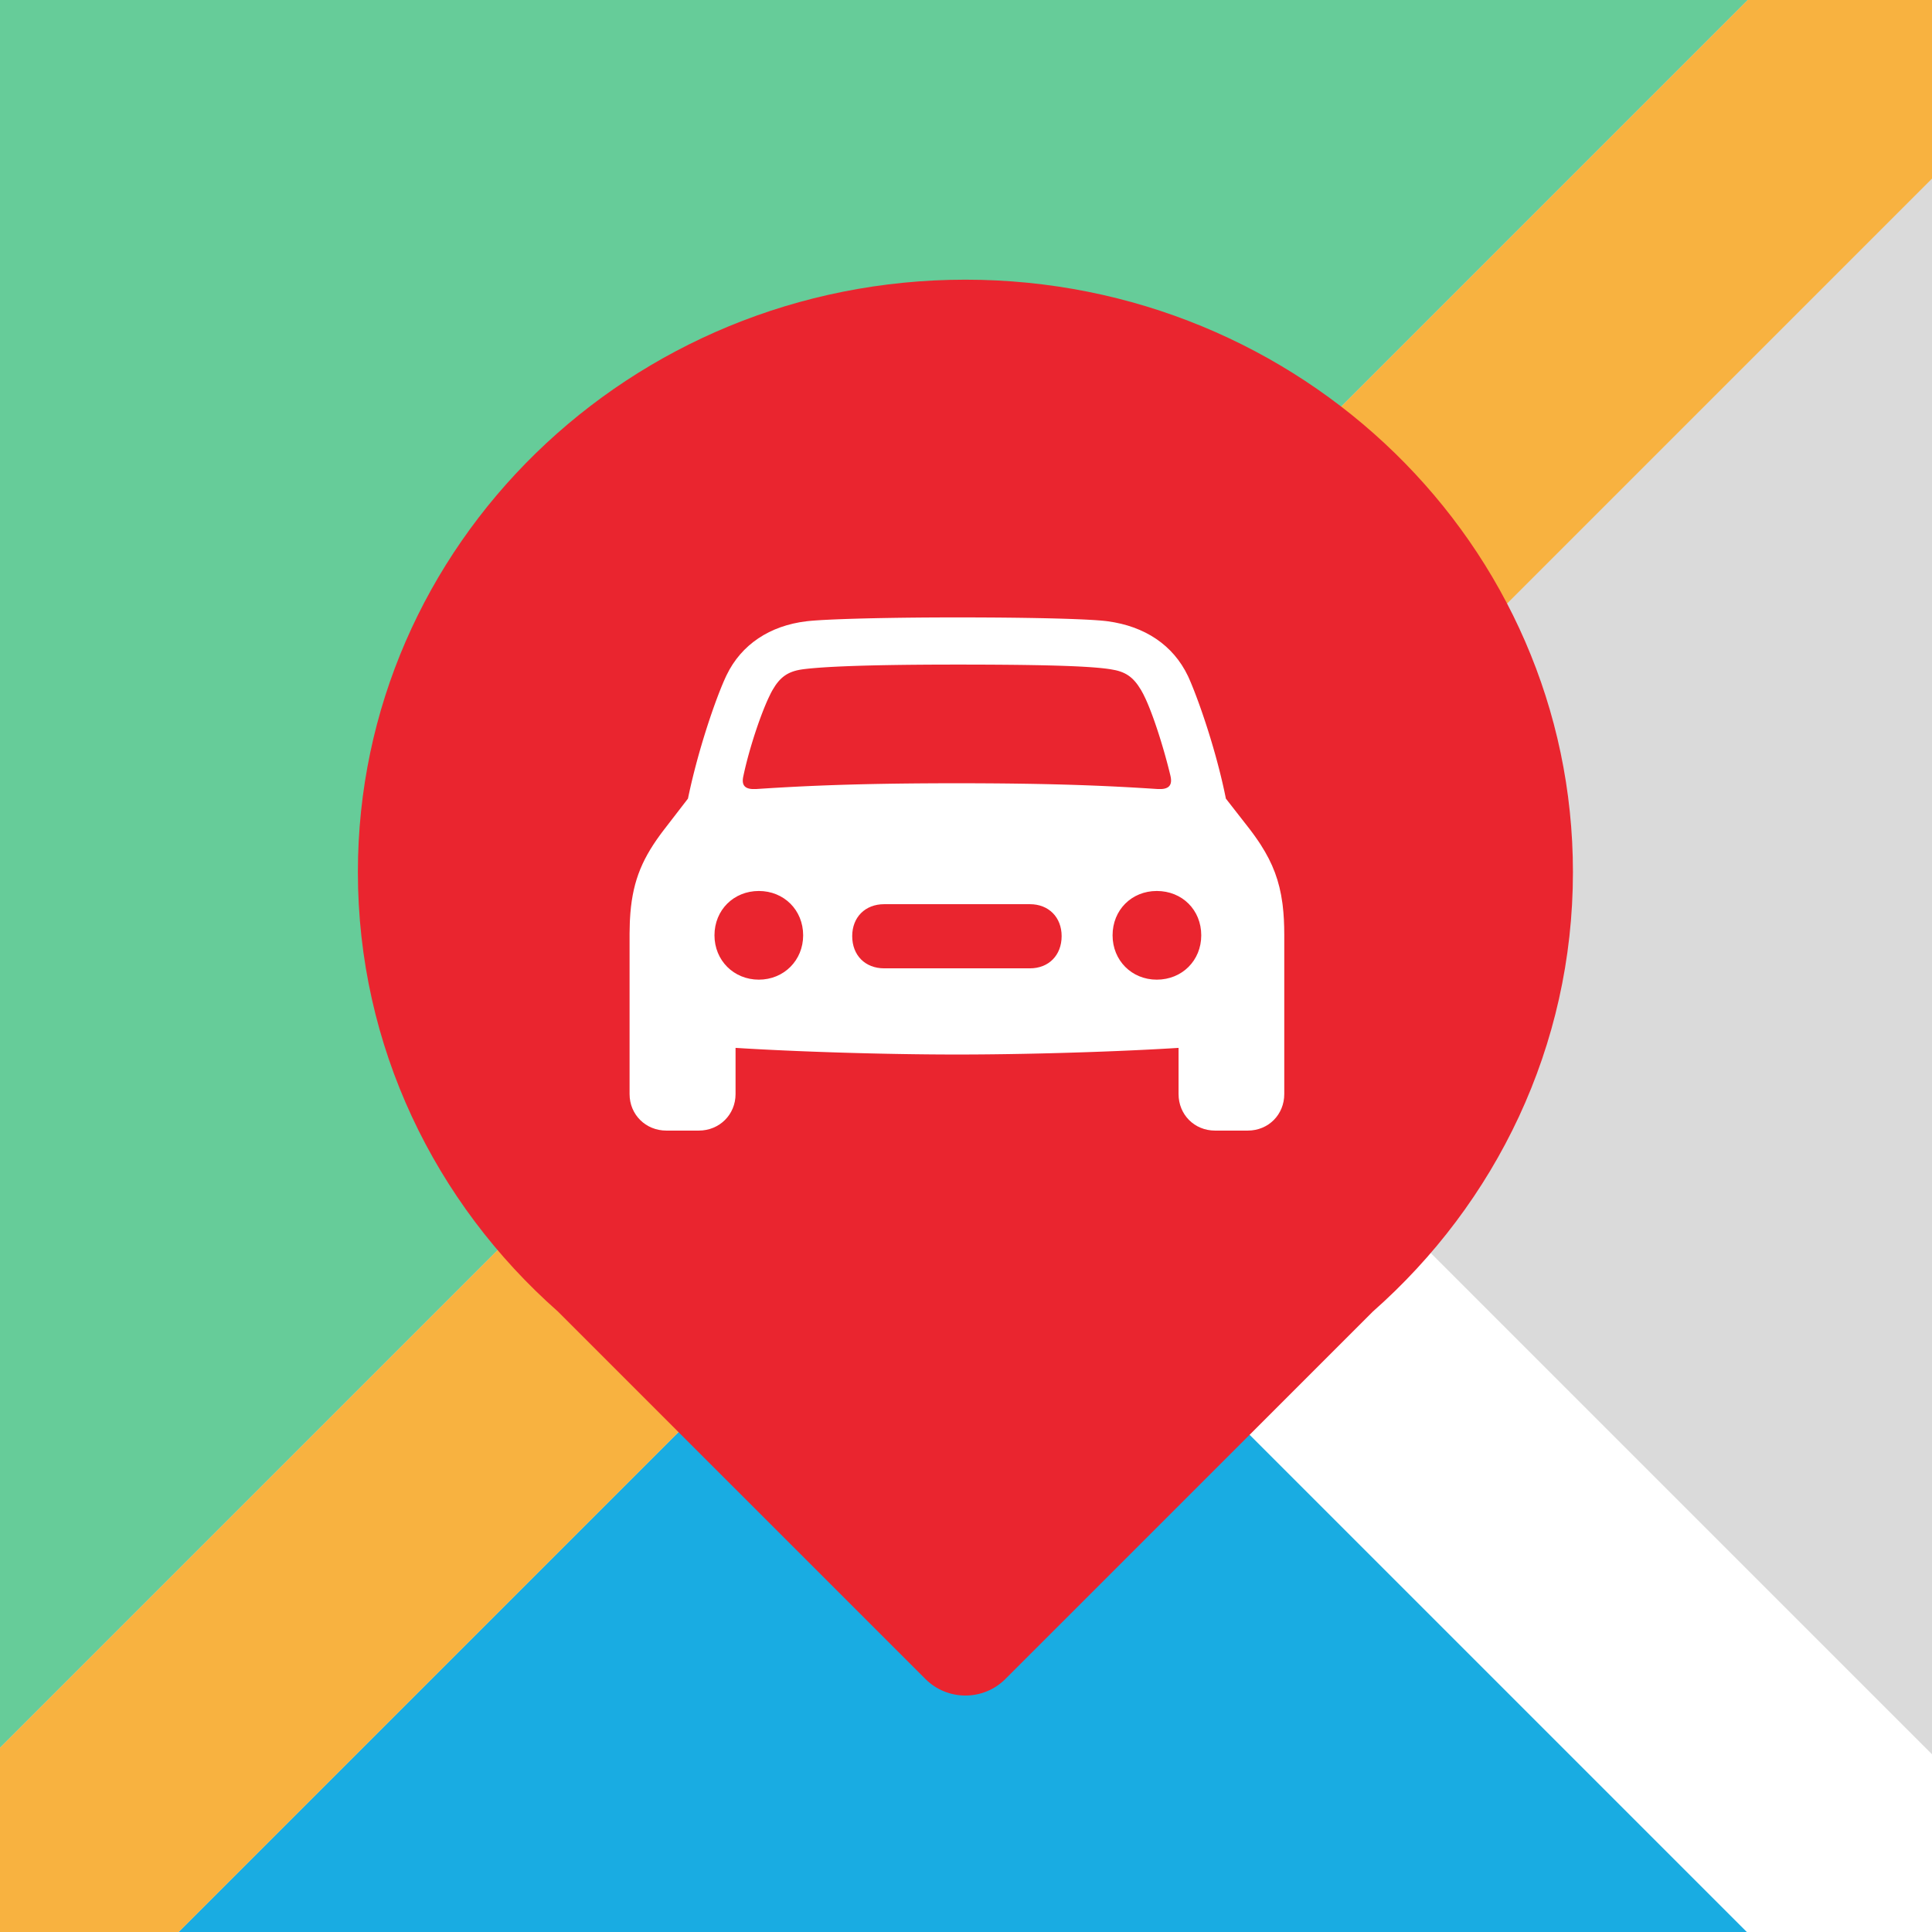
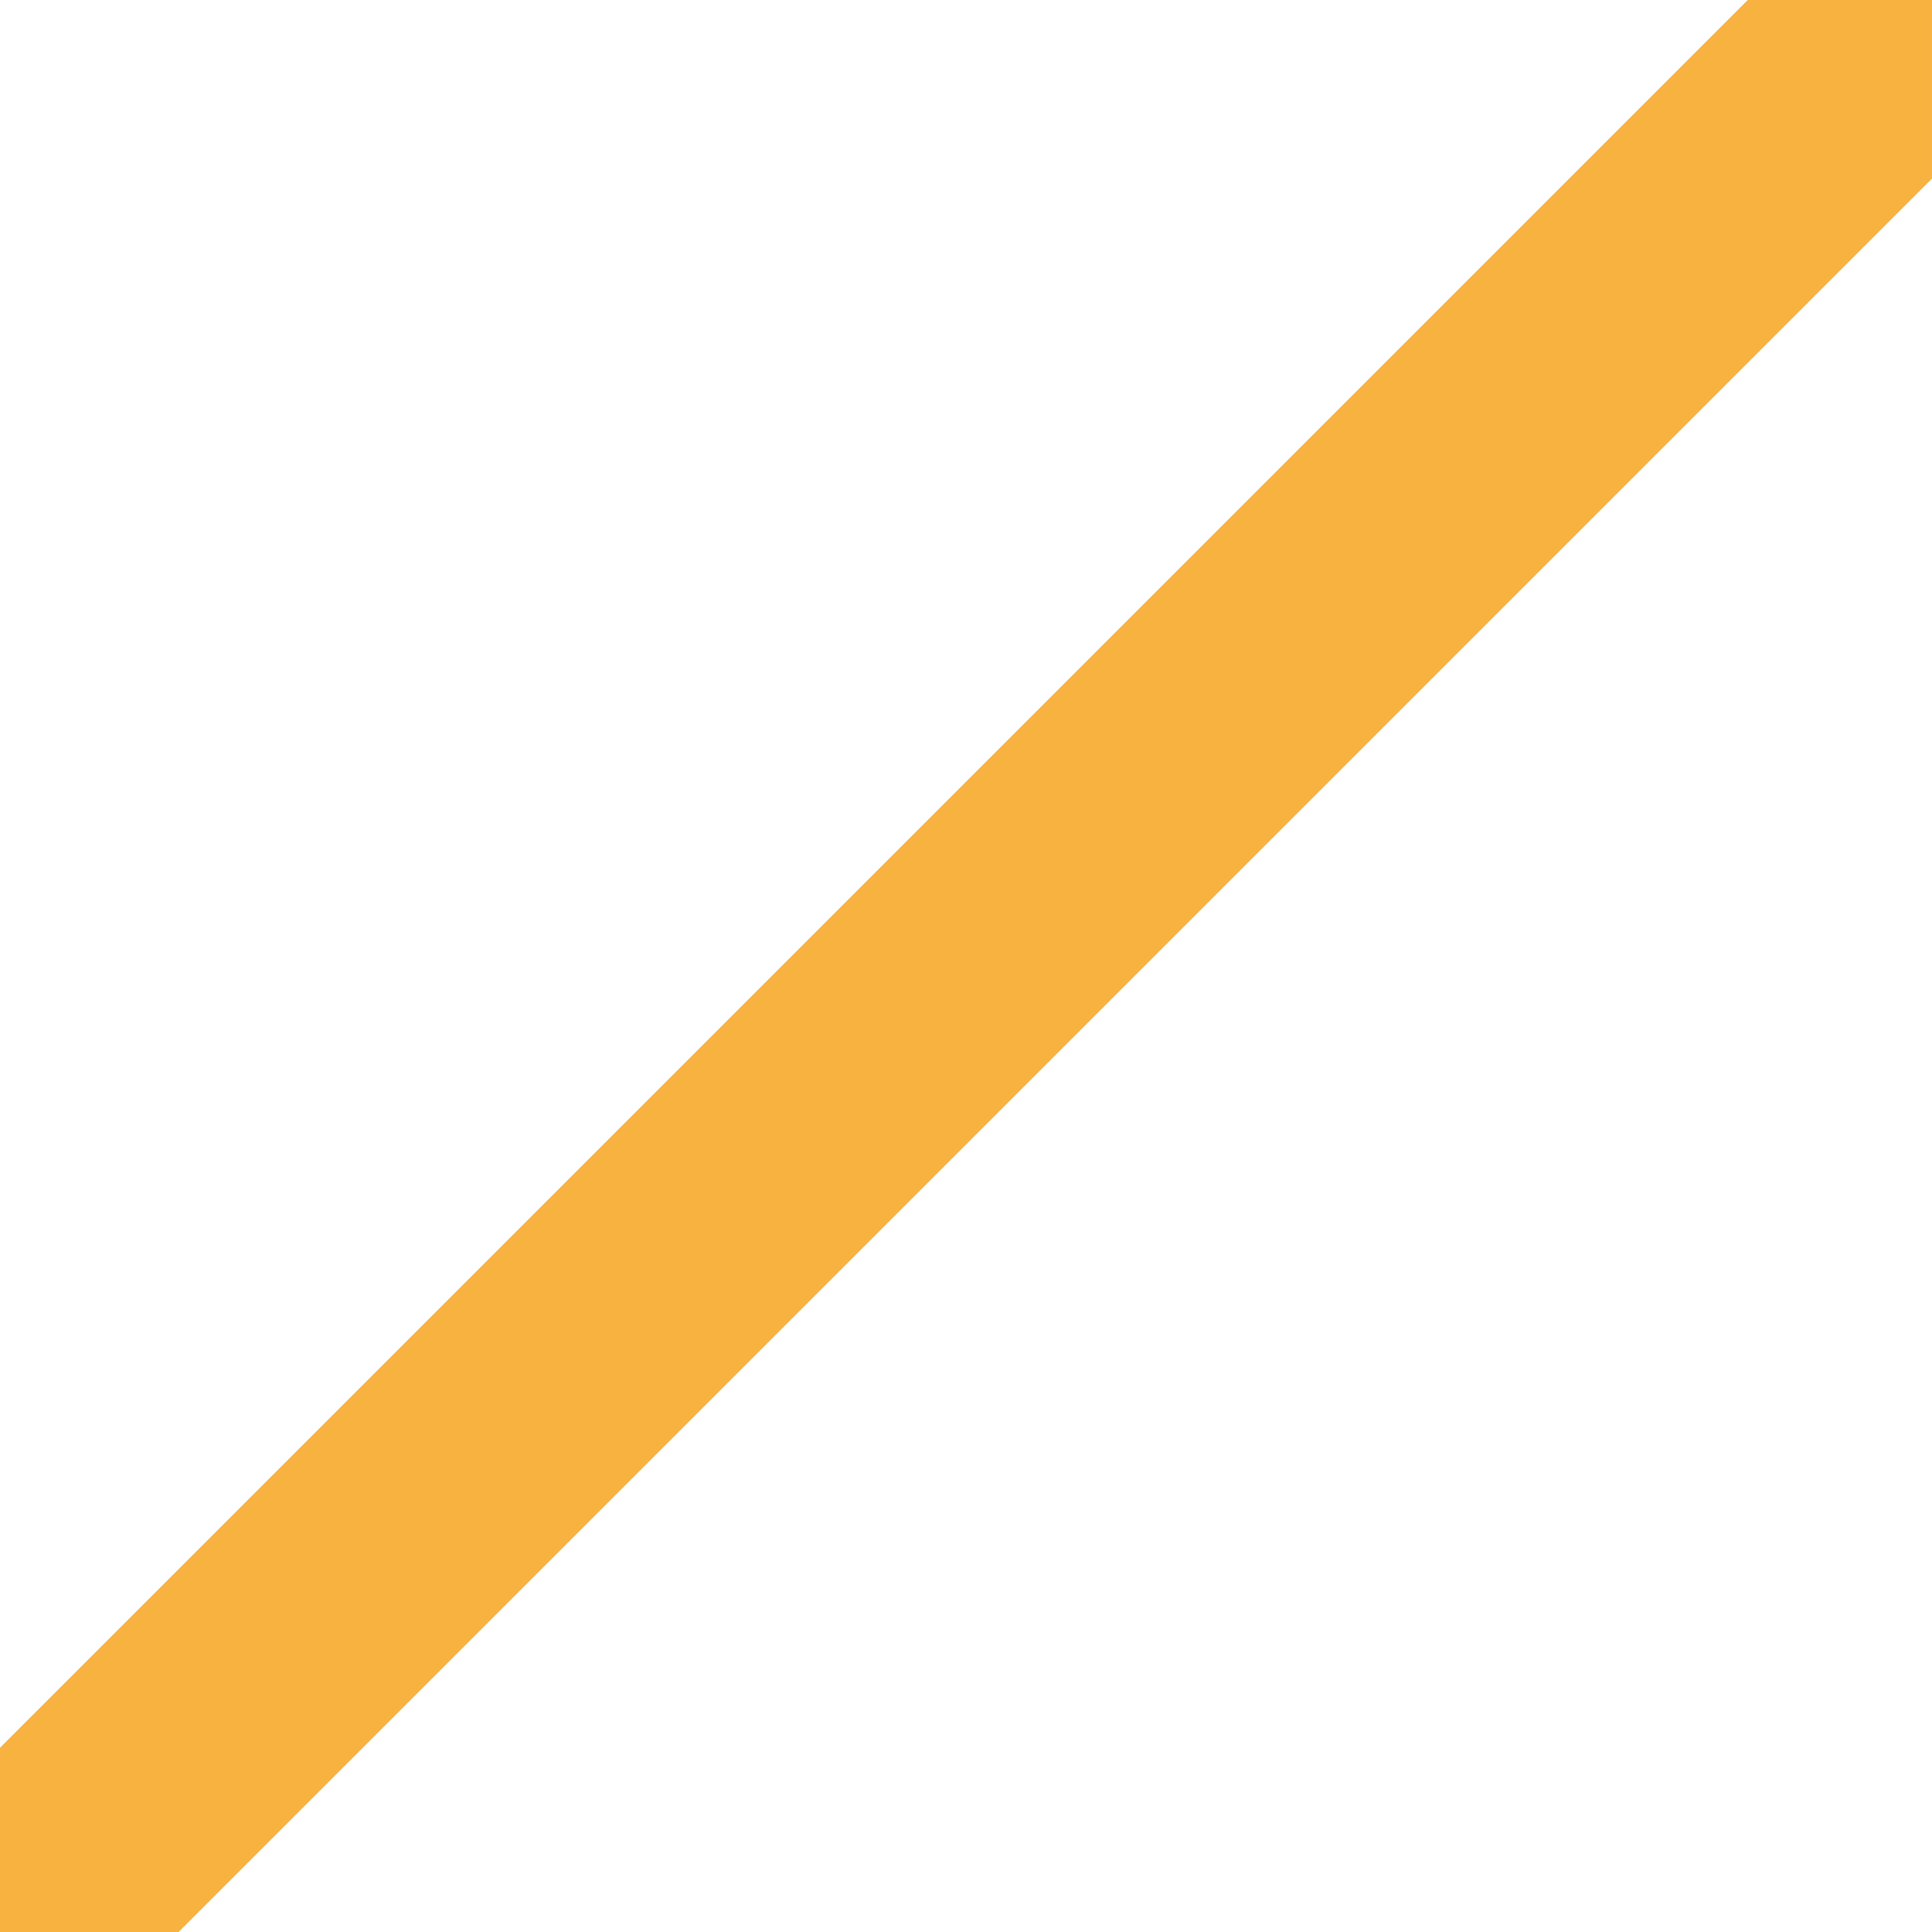
<svg xmlns="http://www.w3.org/2000/svg" width="1024px" height="1024px" viewBox="0 0 1024 1024" version="1.1">
  <title>App Icon Square</title>
  <g id="App-Icon-Square" stroke="none" stroke-width="1" fill="none" fill-rule="evenodd">
-     <rect id="App-Icon-1024x1024" fill="#DADADA" x="0" y="0" width="1024" height="1024" />
    <g id="Map" transform="translate(-0.001, -0)">
-       <polygon id="Green" fill="#66CC99" points="926.334 0 0 926.334 0.001 0" />
-       <polygon id="Blue" fill="#19ACE2" points="511.689 606.978 928.712 1024 94.666 1024" />
      <polygon id="White" fill="#FFFFFF" points="606.428 512.238 1024.001 929.81 1024.001 1024 925.857 1024 510.262 608.404" />
      <polygon id="Orange" fill="#F8B240" points="1024.001 0 1024 94.666 94.666 1024 0.001 1024 0 926.334 926.334 0" />
    </g>
    <g id="Marker" transform="translate(-0.312, 0.238)">
-       <path d="M512,148 C689.836,148 834,288.583 834,462 C834,554.386 793.084,637.454 727.96,694.911 L533.213,889.647 C521.497,901.362 502.503,901.362 490.787,889.647 L296.04,694.911 C230.916,637.454 190,554.386 190,462 C190,288.583 334.164,148 512,148 Z" id="Path" fill="#EA252F" />
-       <path d="M519.603,327.026 L514.181,327.008 L514.181,327.008 L506.367,327 L506.367,327 L499.644,327.013 L499.644,327.013 L494.154,327.037 L494.154,327.037 L488.78,327.073 L488.78,327.073 L484.572,327.111 L484.572,327.111 L480.452,327.156 L480.452,327.156 L475.437,327.222 L475.437,327.222 L469.631,327.315 L469.631,327.315 L465.9,327.385 L465.9,327.385 L460.527,327.501 L460.527,327.501 L456.269,327.609 L456.269,327.609 L451.44,327.749 L451.44,327.749 L448.402,327.849 L448.402,327.849 L444.132,328.008 L444.132,328.008 L441.485,328.121 L441.485,328.121 L439.611,328.208 L439.611,328.208 L437.262,328.327 L437.262,328.327 L435.618,328.42 L435.618,328.42 L433.587,328.547 L433.587,328.547 L432.188,328.644 L432.188,328.644 L430.899,328.744 L430.899,328.744 L429.722,328.845 L429.722,328.845 L429.001,328.914 L429.001,328.914 L428.333,328.983 L428.333,328.983 L427.716,329.053 L427.716,329.053 C408.41,331.375 393.269,341.311 385.425,357.581 L385.029,358.416 L385.029,358.416 L384.711,359.107 L384.711,359.107 L384.382,359.838 L384.382,359.838 L384.043,360.606 L384.043,360.606 L383.695,361.412 L383.695,361.412 L383.156,362.689 L383.156,362.689 L382.786,363.585 L382.786,363.585 L382.216,364.992 L382.216,364.992 L381.63,366.474 L381.63,366.474 L381.23,367.502 L381.23,367.502 L380.825,368.561 L380.825,368.561 L380.206,370.205 L380.206,370.205 L379.575,371.913 L379.575,371.913 L378.934,373.683 L378.934,373.683 L378.284,375.512 L378.284,375.512 L377.626,377.397 L377.626,377.397 L376.963,379.334 L376.963,379.334 L376.518,380.654 L376.518,380.654 L375.848,382.672 L375.848,382.672 L375.175,384.736 L375.175,384.736 L374.502,386.841 L374.502,386.841 L373.829,388.986 L373.829,388.986 L373.382,390.436 L373.382,390.436 L372.936,391.901 L372.936,391.901 L372.27,394.125 L372.27,394.125 L371.61,396.379 L371.61,396.379 L371.173,397.896 L371.173,397.896 L370.525,400.191 L370.525,400.191 L370.098,401.734 L370.098,401.734 L369.466,404.063 L369.466,404.063 L369.051,405.625 L369.051,405.625 L368.439,407.981 L368.439,407.981 L368.038,409.557 L368.038,409.557 L367.645,411.138 L367.645,411.138 L367.258,412.723 L367.258,412.723 L366.879,414.31 L366.879,414.31 L366.508,415.898 C366.446,416.163 366.385,416.428 366.325,416.693 L365.966,418.282 L365.966,418.282 L365.617,419.871 L365.617,419.871 L365.276,421.458 C365.164,421.987 365.054,422.515 364.945,423.043 L352.207,439.569 L352.207,439.569 L351.385,440.648 C351.25,440.827 351.116,441.006 350.982,441.184 L350.193,442.251 C339.816,456.42 335.169,468.62 334.198,487.158 L334.132,488.56 C334.053,490.446 334.01,492.397 334,494.423 L334,579.645 C334,590.495 342.506,599 353.506,599 L370.665,599 C381.665,599 390.171,590.495 390.171,579.645 L390.171,555.157 L394.201,555.404 L394.201,555.404 L396.962,555.565 L396.962,555.565 L401.21,555.802 L401.21,555.802 L405.575,556.031 L405.575,556.031 L408.545,556.18 L408.545,556.18 L411.561,556.326 L411.561,556.326 L416.163,556.539 L416.163,556.539 L420.852,556.743 L420.852,556.743 L424.02,556.875 L424.02,556.875 L427.22,557.003 L427.22,557.003 L432.071,557.188 L432.071,557.188 L435.336,557.306 L435.336,557.306 L438.622,557.42 L438.622,557.42 L441.926,557.53 L441.926,557.53 L446.911,557.687 L446.911,557.687 L451.921,557.833 L451.921,557.833 L456.946,557.969 L456.946,557.969 L461.978,558.094 L461.978,558.094 L467.007,558.208 L467.007,558.208 L470.352,558.278 L470.352,558.278 L475.354,558.373 L475.354,558.373 L480.327,558.455 L480.327,558.455 L485.261,558.525 L485.261,558.525 L490.148,558.582 L490.148,558.582 L493.374,558.613 L493.374,558.613 L498.159,558.648 L498.159,558.648 L502.871,558.669 L502.871,558.669 L507.5,558.677 L507.5,558.677 L509.427,558.675 L509.427,558.675 L513.328,558.665 L513.328,558.665 L517.285,558.645 L517.285,558.645 L521.295,558.616 L521.295,558.616 L525.351,558.577 C526.03,558.57 526.711,558.562 527.394,558.554 L531.508,558.502 L531.508,558.502 L535.654,558.44 C536.347,558.429 537.041,558.418 537.737,558.406 L541.92,558.332 C542.619,558.318 543.318,558.305 544.018,558.291 L548.225,558.204 L548.225,558.204 L552.442,558.109 L552.442,558.109 L557.22,557.992 L557.22,557.992 L563.065,557.835 L563.065,557.835 L568.889,557.665 L568.889,557.665 L574.677,557.48 L574.677,557.48 L578.985,557.334 L578.985,557.334 L583.259,557.18 L583.259,557.18 L586.085,557.073 L586.085,557.073 L591.674,556.851 L591.674,556.851 L597.167,556.618 L597.167,556.618 L601.214,556.436 L601.214,556.436 L605.192,556.248 L605.192,556.248 L607.802,556.12 L607.802,556.12 L611.651,555.923 L611.651,555.923 L616.647,555.652 L616.647,555.652 L620.284,555.443 L620.284,555.443 L623.82,555.23 C624.207,555.206 624.592,555.182 624.975,555.157 L624.975,579.645 C624.975,590.495 633.335,599 644.335,599 L661.641,599 C672.64,599 681,590.495 681,579.645 L681,495.185 C681,489.507 680.738,484.405 680.172,479.703 L680.01,478.431 C678.427,466.643 674.848,457.337 668.575,447.575 L667.892,446.527 L667.892,446.527 L667.189,445.474 C666.594,444.596 665.977,443.711 665.338,442.82 L664.56,441.746 C664.429,441.567 664.296,441.387 664.163,441.207 L663.353,440.121 C663.079,439.757 662.802,439.392 662.521,439.026 L650.055,423.043 L649.732,421.458 C649.678,421.194 649.623,420.929 649.567,420.665 L649.23,419.076 C649.173,418.812 649.115,418.547 649.057,418.282 L648.705,416.693 L648.705,416.693 L648.344,415.104 L648.344,415.104 L647.974,413.516 L647.974,413.516 L647.595,411.93 L647.595,411.93 L647.209,410.347 L647.209,410.347 L646.816,408.768 L646.816,408.768 L646.416,407.194 L646.416,407.194 L645.804,404.843 L645.804,404.843 L645.179,402.508 L645.179,402.508 L644.756,400.961 L644.756,400.961 L644.113,398.658 L644.113,398.658 L643.679,397.136 L643.679,397.136 L643.242,395.625 L643.242,395.625 L642.802,394.125 L642.802,394.125 L642.137,391.901 L642.137,391.901 L641.691,390.436 L641.691,390.436 L641.02,388.267 L641.02,388.267 L640.347,386.135 L640.347,386.135 L639.898,384.736 L639.898,384.736 L639.226,382.672 L639.226,382.672 L638.556,380.654 L638.556,380.654 L637.889,378.683 L637.889,378.683 L637.228,376.763 L637.228,376.763 L636.791,375.512 L636.791,375.512 L636.142,373.683 L636.142,373.683 L635.715,372.497 L635.715,372.497 L635.292,371.337 L635.292,371.337 L634.463,369.101 L634.463,369.101 L633.856,367.502 L633.856,367.502 L633.264,365.972 L633.264,365.972 L632.689,364.515 L632.689,364.515 L632.315,363.585 L632.315,363.585 L631.771,362.254 L631.771,362.254 L631.419,361.412 L631.419,361.412 L631.077,360.606 L631.077,360.606 L630.745,359.838 L630.745,359.838 L630.267,358.757 L630.267,358.757 L629.962,358.086 L629.962,358.086 C622.042,341.516 606.936,331.692 587.43,329.053 L586.827,328.976 L586.827,328.976 L586.173,328.9 L586.173,328.9 L585.099,328.79 L585.099,328.79 L583.915,328.682 L583.915,328.682 L583.065,328.612 L583.065,328.612 L581.227,328.476 L581.227,328.476 L579.729,328.378 L579.729,328.378 L578.131,328.283 L578.131,328.283 L575.849,328.161 L575.849,328.161 L574.645,328.102 L574.645,328.102 L572.115,327.989 L572.115,327.989 L568.731,327.856 L568.731,327.856 L565.854,327.756 L565.854,327.756 L562.832,327.662 L562.832,327.662 L558.042,327.532 L558.042,327.532 L552.958,327.416 L552.958,327.416 L547.603,327.314 L547.603,327.314 L541.996,327.226 L541.996,327.226 L538.128,327.175 L538.128,327.175 L532.145,327.11 L532.145,327.11 L527.006,327.068 L527.006,327.068 L519.603,327.026 L519.603,327.026 Z M402.5,472 C415.783,472 426,482.071 426,495.5 C426,508.783 415.783,519 402.5,519 C389.217,519 379,508.783 379,495.5 C379,482.071 389.217,472 402.5,472 Z M613.427,472 C626.897,472 637,482.071 637,495.5 C637,508.783 626.897,519 613.427,519 C600.103,519 590,508.783 590,495.5 C590,482.071 600.103,472 613.427,472 Z M546.204,479 C556.136,479 563,485.918 563,495.926 C563,506.082 556.136,513 546.204,513 L468.942,513 C458.864,513 452,506.082 452,495.926 C452,485.918 458.864,479 468.942,479 L546.204,479 Z M588.597,354.435 L588.925,354.487 C596.854,355.657 600.965,358.583 605.076,365.458 C605.854,366.757 606.675,368.366 607.521,370.216 L607.946,371.161 L607.946,371.161 L608.375,372.144 C608.446,372.311 608.518,372.479 608.59,372.649 L609.023,373.687 L609.023,373.687 L609.459,374.758 L609.459,374.758 L609.896,375.86 L609.896,375.86 L610.335,376.993 L610.335,376.993 L610.775,378.154 L610.775,378.154 L611.216,379.341 C611.289,379.541 611.363,379.742 611.436,379.944 L611.876,381.166 C611.95,381.372 612.023,381.579 612.096,381.786 L612.535,383.04 L612.535,383.04 L612.972,384.313 L612.972,384.313 L613.408,385.603 L613.408,385.603 L613.84,386.908 L613.84,386.908 L614.27,388.225 L614.27,388.225 L614.908,390.222 L614.908,390.222 L615.329,391.564 L615.329,391.564 L615.744,392.913 L615.744,392.913 L616.154,394.266 L616.154,394.266 L616.759,396.301 C616.825,396.527 616.891,396.753 616.957,396.979 L617.349,398.335 L617.349,398.335 L617.733,399.688 L617.733,399.688 L618.295,401.707 L618.295,401.707 L618.66,403.045 L618.66,403.045 L619.189,405.033 L619.189,405.033 L619.53,406.343 L619.53,406.343 L619.861,407.639 L619.861,407.639 L620.181,408.919 L620.181,408.919 L620.49,410.181 L620.49,410.181 L620.641,410.805 C621.962,416.217 619.613,418.265 614.033,417.973 L608.839,417.638 L608.839,417.638 L605.793,417.449 L605.793,417.449 L600.301,417.126 L600.301,417.126 L595.404,416.858 L595.404,416.858 L591.169,416.642 L591.169,416.642 L587.671,416.475 L587.671,416.475 L584.066,416.313 L584.066,416.313 L578.443,416.083 L578.443,416.083 L574.539,415.938 L574.539,415.938 L570.503,415.8 L570.503,415.8 L566.327,415.67 L566.327,415.67 L562.003,415.548 L562.003,415.548 L556.38,415.408 L556.38,415.408 L552.884,415.332 L552.884,415.332 L548.073,415.238 L548.073,415.238 L543.085,415.155 L543.085,415.155 L536.59,415.066 L536.59,415.066 L531.176,415.008 L531.176,415.008 L525.561,414.962 L525.561,414.962 L518.248,414.922 L518.248,414.922 L512.152,414.905 L512.152,414.905 L507.433,414.901 L507.433,414.901 L501.186,414.908 L501.186,414.908 L496.647,414.922 L496.647,414.922 L489.351,414.962 L489.351,414.962 L483.749,415.008 L483.749,415.008 L478.347,415.066 L478.347,415.066 L473.138,415.135 L473.138,415.135 L469.353,415.195 L469.353,415.195 L464.464,415.283 L464.464,415.283 L460.91,415.356 L460.91,415.356 L456.318,415.462 L456.318,415.462 L452.979,415.548 L452.979,415.548 L448.661,415.67 L448.661,415.67 L444.49,415.8 L444.49,415.8 L440.458,415.938 L440.458,415.938 L436.558,416.083 L436.558,416.083 L430.939,416.313 L430.939,416.313 L427.336,416.475 L427.336,416.475 L423.839,416.642 L423.839,416.642 L419.606,416.858 L419.606,416.858 L414.71,417.126 L414.71,417.126 L410.766,417.356 L410.766,417.356 L407.688,417.543 L407.688,417.543 L400.979,417.973 L400.979,417.973 C395.253,418.265 393.05,416.217 394.372,410.805 L394.507,410.173 L394.507,410.173 L394.789,408.895 C394.837,408.68 394.886,408.465 394.936,408.249 L395.24,406.944 L395.24,406.944 L395.558,405.625 L395.558,405.625 L395.889,404.292 L395.889,404.292 L396.233,402.949 C396.291,402.724 396.35,402.499 396.409,402.273 L396.77,400.917 L396.77,400.917 L397.142,399.554 L397.142,399.554 L397.524,398.186 L397.524,398.186 L397.915,396.816 L397.915,396.816 L398.316,395.445 C398.383,395.216 398.451,394.988 398.519,394.76 L399.14,392.709 L399.14,392.709 L399.563,391.347 L399.563,391.347 L399.991,389.993 L399.991,389.993 L400.425,388.647 L400.425,388.647 L400.864,387.312 L400.864,387.312 L401.53,385.334 L401.53,385.334 L401.977,384.034 L401.977,384.034 L402.428,382.752 L402.428,382.752 L402.879,381.489 C402.955,381.28 403.03,381.072 403.106,380.865 L403.559,379.634 L403.559,379.634 L404.012,378.428 L404.012,378.428 L404.464,377.247 C404.54,377.053 404.615,376.859 404.69,376.667 L405.14,375.529 C405.215,375.342 405.29,375.156 405.364,374.972 L405.811,373.88 L405.811,373.88 L406.254,372.823 L406.254,372.823 L406.693,371.801 L406.693,371.801 L407.127,370.816 L407.127,370.816 L407.556,369.87 C407.982,368.945 408.399,368.082 408.804,367.289 L409.205,366.52 C409.403,366.147 409.598,365.793 409.789,365.458 C413.681,358.708 417.857,355.624 425.512,354.545 L426.276,354.443 L426.276,354.443 L426.972,354.358 L426.972,354.358 L428.077,354.231 L428.077,354.231 L429.257,354.107 L429.257,354.107 L430.513,353.985 L430.513,353.985 L432.309,353.827 L432.309,353.827 L433.747,353.712 L433.747,353.712 L435.788,353.563 L435.788,353.563 L437.974,353.419 L437.974,353.419 L440.306,353.281 L440.306,353.281 L441.528,353.214 L441.528,353.214 L444.084,353.085 L444.084,353.085 L446.101,352.992 L446.101,352.992 L449.657,352.845 L449.657,352.845 L452.679,352.735 L452.679,352.735 L456.681,352.606 L456.681,352.606 L460.067,352.512 L460.067,352.512 L464.531,352.404 L464.531,352.404 L468.292,352.326 L468.292,352.326 L472.225,352.256 L472.225,352.256 L476.33,352.194 L476.33,352.194 L480.612,352.14 L480.612,352.14 L483.941,352.105 L483.941,352.105 L488.537,352.066 L488.537,352.066 L494.539,352.03 L494.539,352.03 L499.549,352.011 L499.549,352.011 L506.078,352 L506.078,352 L511.447,352.002 L511.447,352.002 L520.279,352.022 L520.279,352.022 L526.242,352.049 L526.242,352.049 L533.026,352.096 L533.026,352.096 L538.375,352.148 L538.375,352.148 L542.458,352.198 L542.458,352.198 L545.407,352.24 L545.407,352.24 L551.021,352.338 L551.021,352.338 L553.687,352.393 L553.687,352.393 L557.925,352.495 L557.925,352.495 L561.134,352.586 L561.134,352.586 L563.436,352.659 L563.436,352.659 L566.369,352.764 L566.369,352.764 L569.146,352.877 L569.146,352.877 L571.77,352.998 L571.77,352.998 L574.245,353.128 L574.245,353.128 L576.004,353.232 L576.004,353.232 L577.681,353.34 L577.681,353.34 L579.276,353.453 L579.276,353.453 L580.792,353.57 L580.792,353.57 L581.759,353.652 L581.759,353.652 L582.69,353.735 L582.69,353.735 L583.587,353.821 L583.587,353.821 L584.45,353.909 L584.45,353.909 L585.279,354 L585.279,354 L586.459,354.14 L586.459,354.14 L587.205,354.236 L587.205,354.236 L587.917,354.335 L587.917,354.335 L588.597,354.435 L588.597,354.435 Z" id="Car" fill="#FFFFFF" />
-     </g>
+       </g>
  </g>
</svg>